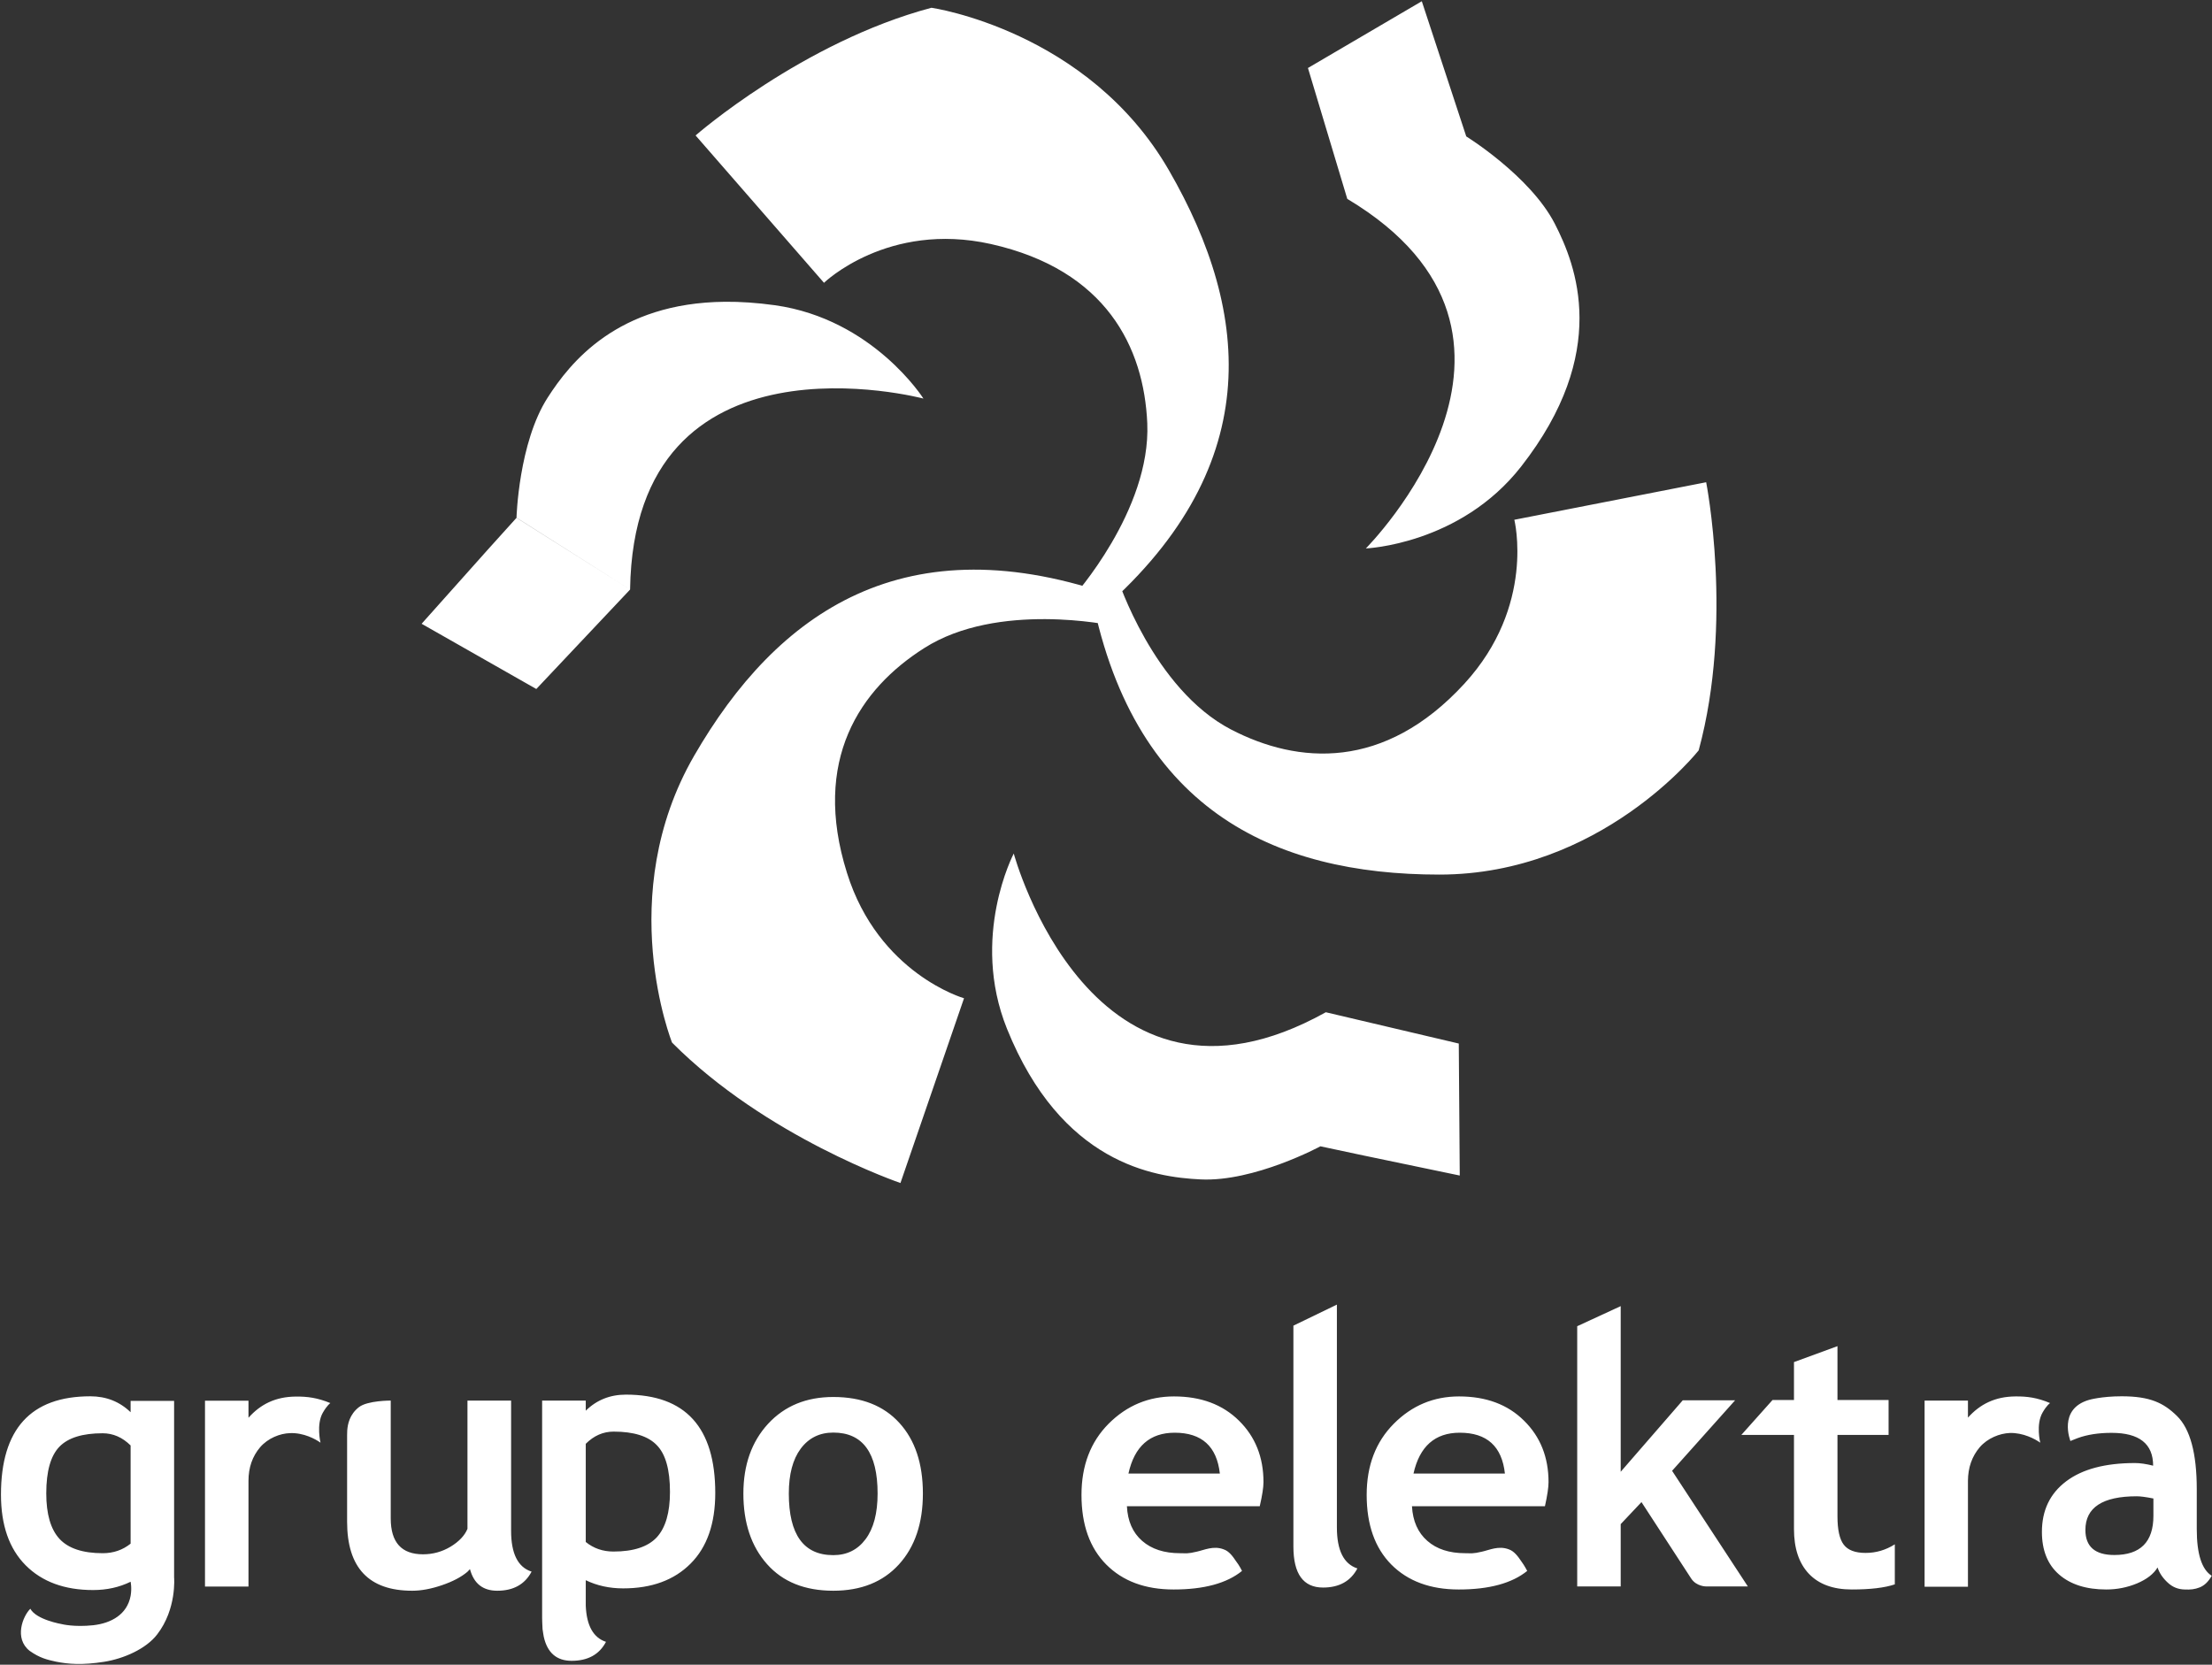
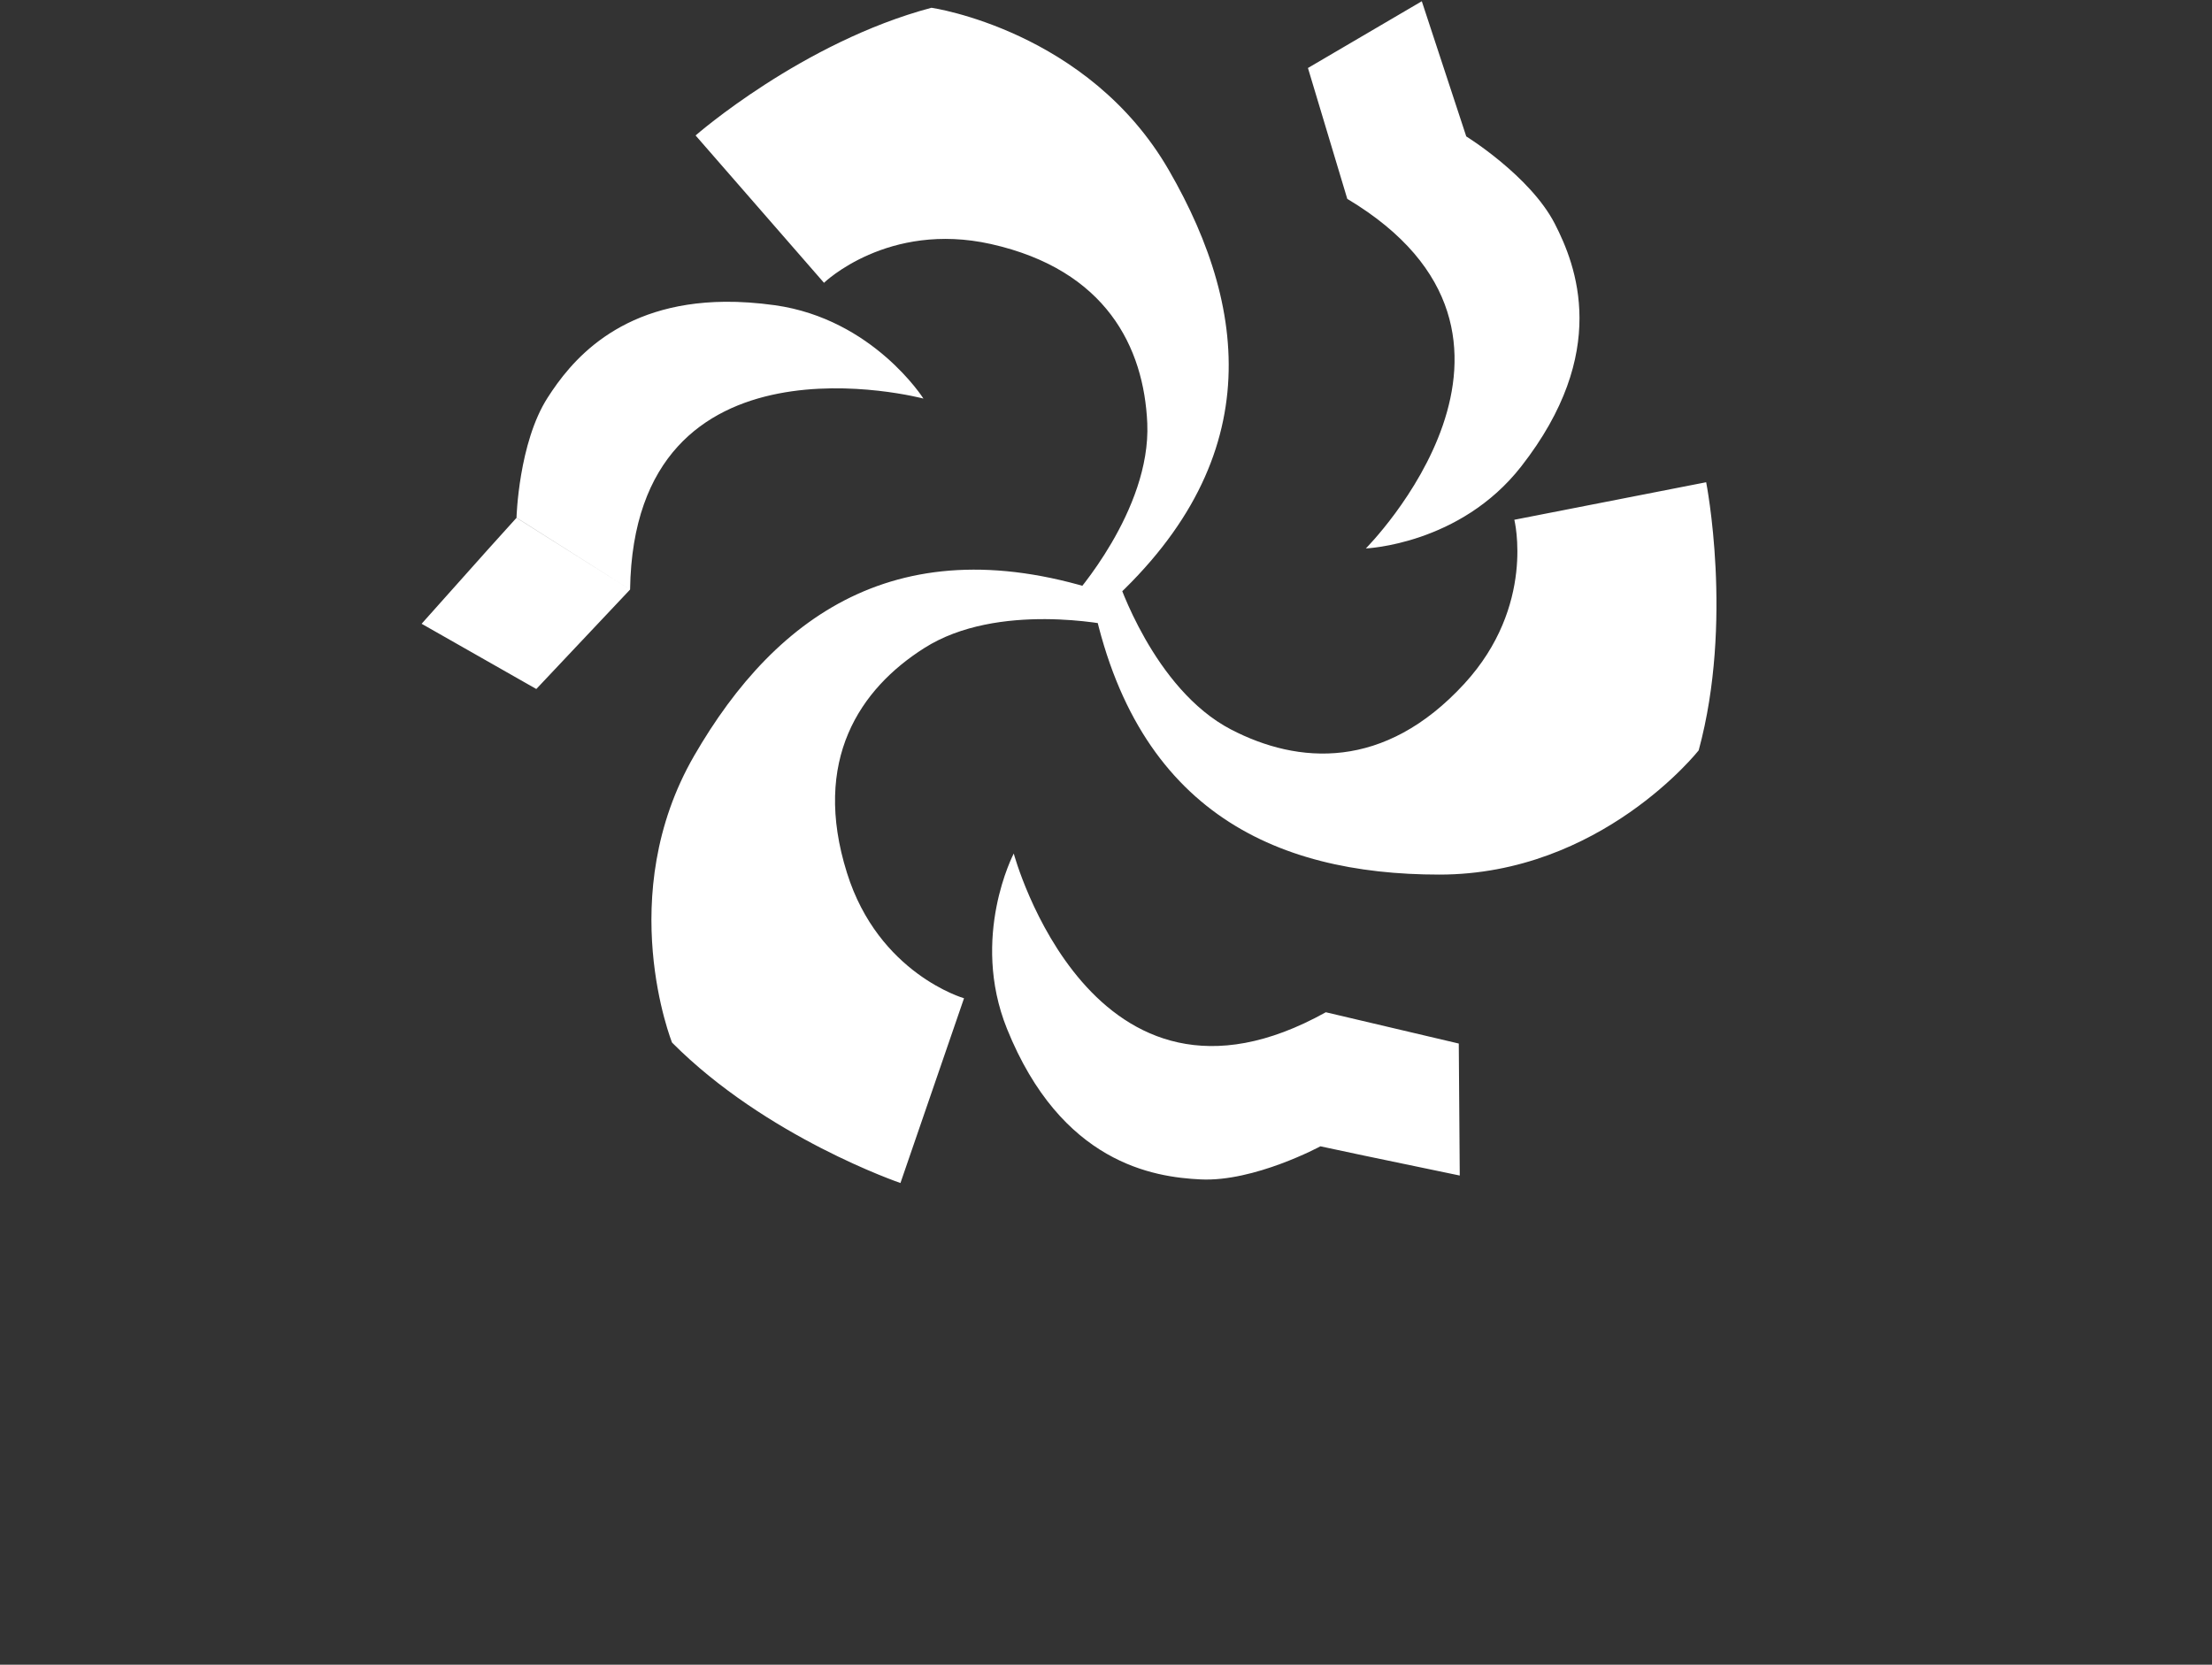
<svg xmlns="http://www.w3.org/2000/svg" version="1.2" viewBox="0 0 1597 1202" width="1597" height="1202">
  <rect x="0" y="0" width="1597" height="1202" fill="#333333" stroke="none" />
  <title>Grupo_Elektra_logo-svg</title>
  <style>
		.s0 { fill: #ffffff } 
	</style>
  <g id="layer1">
    <g id="g2400">
-       <path id="path1576" fill-rule="evenodd" class="s0" d="m233.1 1020c-4.9 8.5-1.7 21.7-1.7 21.7-3.6-2.6-12.2-7.3-22-6.9-7.2 0.2-15.9 3.6-21.6 10.2q-8.4 9.9-8.4 24.2v76.4h-31.4v-134.2h31.4v12.3c8.7-9.8 19.6-15.2 34.2-15.3 8.3-0.1 15.7 0.9 24.9 4.7 0 0-2.3 1.5-5.4 6.9zm303.6 58.4q0-30.9 17.8-50.3 17.9-19.4 47.1-19.4 30.7 0 47.7 18.7 17 18.6 17 51 0 32.2-17.3 51.2-17.3 19-47.4 19-30.8 0-47.8-19.2-17.1-19.2-17.1-51zm32.8 0q0 44.5 32.1 44.5 14.7 0 23.3-11.5 8.7-11.6 8.7-33 0-44-32-44-14.8 0-23.5 11.6-8.6 11.6-8.6 32.4zm-53.1-0.4q0 33.2-17.8 51-17.8 17.9-48.7 17.9-14.8 0-27-5.9v18.4q0.9 21.6 14.6 26.1-7.2 13.7-24.8 13.7-16.2 0-20.1-17.3c0 0-0.6-3.3-0.9-5.6-0.2-2.7-0.3-8-0.3-8v-157h31.5v7.3q11.8-11.6 29-11.6 64.5 0 64.5 71zm-32.7-0.8q0-24-9.5-33.7-9.4-9.8-31.2-9.8-11.3 0-20.1 8.8v70.9q8.5 6.9 20 6.9 21.7 0 31.3-10.3 9.5-10.4 9.5-32.8zm-99.9 57.6q-7.3 13.8-24.8 13.8c-10.4 0-16.9-5.2-19.7-15.6l-1.8 1.9q-6.7 5.7-18.4 9.7-11.7 4-21.5 4-47 0-47-49.8v-62.5c0 0 0-1.4 0.1-3.5 0.3-4.2 1.6-11.5 8.5-16.8 6.3-4.8 22.9-4.7 22.9-4.7v85.1q0 25.9 23.3 25.9 10.7 0 19.9-5.5 9.2-5.6 12.2-12.9v-92.6h31.5v75.4 18.6q0 24.8 14.8 29.5zm-318.6-126.6q17.2 0 29.1 11.5v-8.2h31.4v127.5c0 0 2 22.7-12.2 41.1-8 10.5-24.3 17.6-38.3 19.8-15.8 2.5-25.9 1.7-34.8-0.1-6.5-1.4-11.8-2.7-19-7.8-11.4-9-4.9-25.1 0.5-30.4 4.3 8 22.7 11.1 22.7 11.1 0 0 8.8 2.3 22.8 0.8 13-1.5 24.4-7.8 26.9-21.2 1-5.6 0-10.2 0-10.2q-12.2 6-27.1 6-30.9 0-48.7-17.9-17.8-17.9-17.8-51 0-71 64.5-71zm-22.3 102.9q9.6 10.4 31.3 10.4 11.5 0 20.1-6.9v-70.9q-8.9-8.8-20.2-8.8-21.8 0-31.2 9.7-9.5 9.8-9.5 33.7 0 22.4 9.5 32.8zm890.9-153.9l31.4-15.2v160.9q0 24.8 14.8 29.6-7.3 13.8-24.8 13.8-21.4 0-21.4-29.6zm181.6 130.4h-96q0.9 16.1 11.1 25 10.1 8.9 27.3 8.9c4.4 0 5.4 0.5 12.1-1.1 5.5-1.2 12-4.5 19.4-1.7 3.9 1.3 6.7 5.2 9 8.6 2.4 3.2 4.3 7 4.3 7q-16.6 13.4-49.4 13.4-30.8 0-48.7-18-17.8-18-17.8-50.3 0-31.7 19.6-51.4 19.6-19.7 47.1-19.7 29.3 0 46.9 17.5 17.7 17.4 17.7 44.4 0 5.7-2.6 17.4zm-94.9-23.6h66q-3.2-29.5-32.6-29.5-26.8 0-33.4 29.5zm-111 23.6h-95.9q0.8 16.1 11 25 10.2 8.9 27.3 8.9c4.4 0 5.5 0.5 12.1-1.1 5.5-1.2 12.1-4.5 19.4-1.7 4 1.3 6.7 5.2 9 8.6 2.5 3.2 4.3 7 4.3 7q-16.5 13.4-49.4 13.4-30.7 0-48.6-18-17.9-18-17.9-50.3 0-31.7 19.6-51.4 19.7-19.7 47.2-19.7 29.2 0 46.9 17.5 17.7 17.4 17.7 44.4 0 5.7-2.7 17.4zm-94.8-23.6h66q-3.3-29.5-32.6-29.5-26.9 0-33.4 29.5zm417.1 81.5c0 0-7 0.1-10.8-5.7-1.3-2-35.9-55.2-35.9-55.2l-15 15.9v45h-31.4v-187.9l31.4-14.5v119.6l44.8-51.6h37.8l-45.5 50.9 54.7 83.5zm63.4-109.4h-38l22.5-25.2h15.5v-27.4l31.4-11.5v38.9h36.9v25.2h-36.9v58.8q0 14.5 4.5 20.4 4.5 6 15.8 6 11.3 0 21.1-6.2v28.9q-10.9 3.7-31.1 3.7-20.1 0-30.9-11.3-10.8-11.4-10.8-32.3zm179.5-16.2c-5 8.6-1.7 21.8-1.7 21.8-3.6-2.6-12.3-7.3-22-7-7.3 0.3-16 3.7-21.7 10.3q-8.4 9.9-8.5 24.2v76.5h-31.3v-134.4h31.3v12.3c8.8-9.8 19.7-15.2 34.3-15.3 8.4-0.1 15.8 0.9 25 4.8 0 0-2.3 1.4-5.4 6.8zm122.1 117.9c-2.6 4.6-5.5 7.1-8.7 8.4-3.6 1.4-6.6 1.7-10.9 1.5-4.5-0.1-8.6-1.6-12.2-5q-5.4-5-7.3-10.9-4.2 7-14.8 11.5-10.6 4.4-22.2 4.4-21.7 0-34.1-10.8-12.4-10.8-12.4-30.8 0-23.3 17.5-36.5 17.5-13.2 49.7-13.2 5.5 0 13.1 1.9 0-23.7-30-23.7-14.1 0-24.5 3.8l-4.3 1.7c-0.3 0.2-0.6 0.2-0.8 0.4v-0.1l-0.1 0.1c0 0-9.3-23.1 13.4-29.7 0 0 8.8-2.6 23.6-2.6 20.5 0 30.3 4.8 39.9 14.2q14.3 14 14.3 52.9v28.8q0 26.9 10.8 33.7zm-42.1-55.8q-8-1.6-12-1.6-37.1 0-37.1 24.3 0 18.1 20.9 18.1 28.2 0 28.2-28.3z" />
      <path id="path1624" class="s0" d="m806.8 417.6c0 0 25.9 79.9 81.9 109.1 48.5 25.2 110.7 29.9 168.5-33 51.7-56.3 36.1-118.4 36.1-118.4l138.5-27.1c0 0 19.9 100.5-5.4 193.6 0 0-70.6 89.7-187.2 89.7-119.8 0-223.1-47.2-252.2-207.3zm-32.1 13.5c0 0 56.3-62.4 53.6-125.5-2.4-54.6-29.5-110.7-112.9-129.4-74.5-16.6-120.5 28-120.5 28l-92.7-106.4c0 0 77-67.4 170.3-92.2 0 0 113.1 16.3 171.4 117.3 59.9 103.7 70.6 216.8-53.5 322zm27.9 20.5c0 0-82.2-17.6-135.4 16.4-46.2 29.3-81.3 80.8-55.7 162.3 22.8 72.9 84.5 90.5 84.5 90.5l-45.9 133.4c0 0-96.9-33-164.9-101.4 0 0-42.4-106 15.9-207 59.9-103.7 152.4-169.5 305.7-114.7zm223.9-450.7l-82.2 48.2 28.4 94.5c166.1 99.3 13.4 252.4 13.4 252.4 0 0 68-2.7 112.1-59.1 64.5-82.5 39.8-145.2 24.3-175.4-17.8-34.5-63.9-63-63.9-63l-9.9-30.1zm-503.1 217c-77.8 0.7-111.9 44.1-128 69.2-21 32.6-22.5 86.7-22.5 86.7l82 51.9c2.9-193.5 211.8-137.9 211.8-137.9 0 0-36.3-57.4-107.2-67.4-13-1.8-25-2.6-36.1-2.5zm-68.5 207.8l-82-51.8-21.2 23.5-47.3 53 82.8 47.1zm277 190.6c0 0-31.6 60.1-4.9 126.5 39.2 97.2 106 107.2 139.8 108.8 38.8 1.9 86.5-23.9 86.5-23.9l3.9-96.8c-169 94.2-225.3-114.6-225.3-114.6zm221.4 211.4l31 6.6 69.6 14.5-0.7-95.3-96-22.6z" />
    </g>
  </g>
</svg>